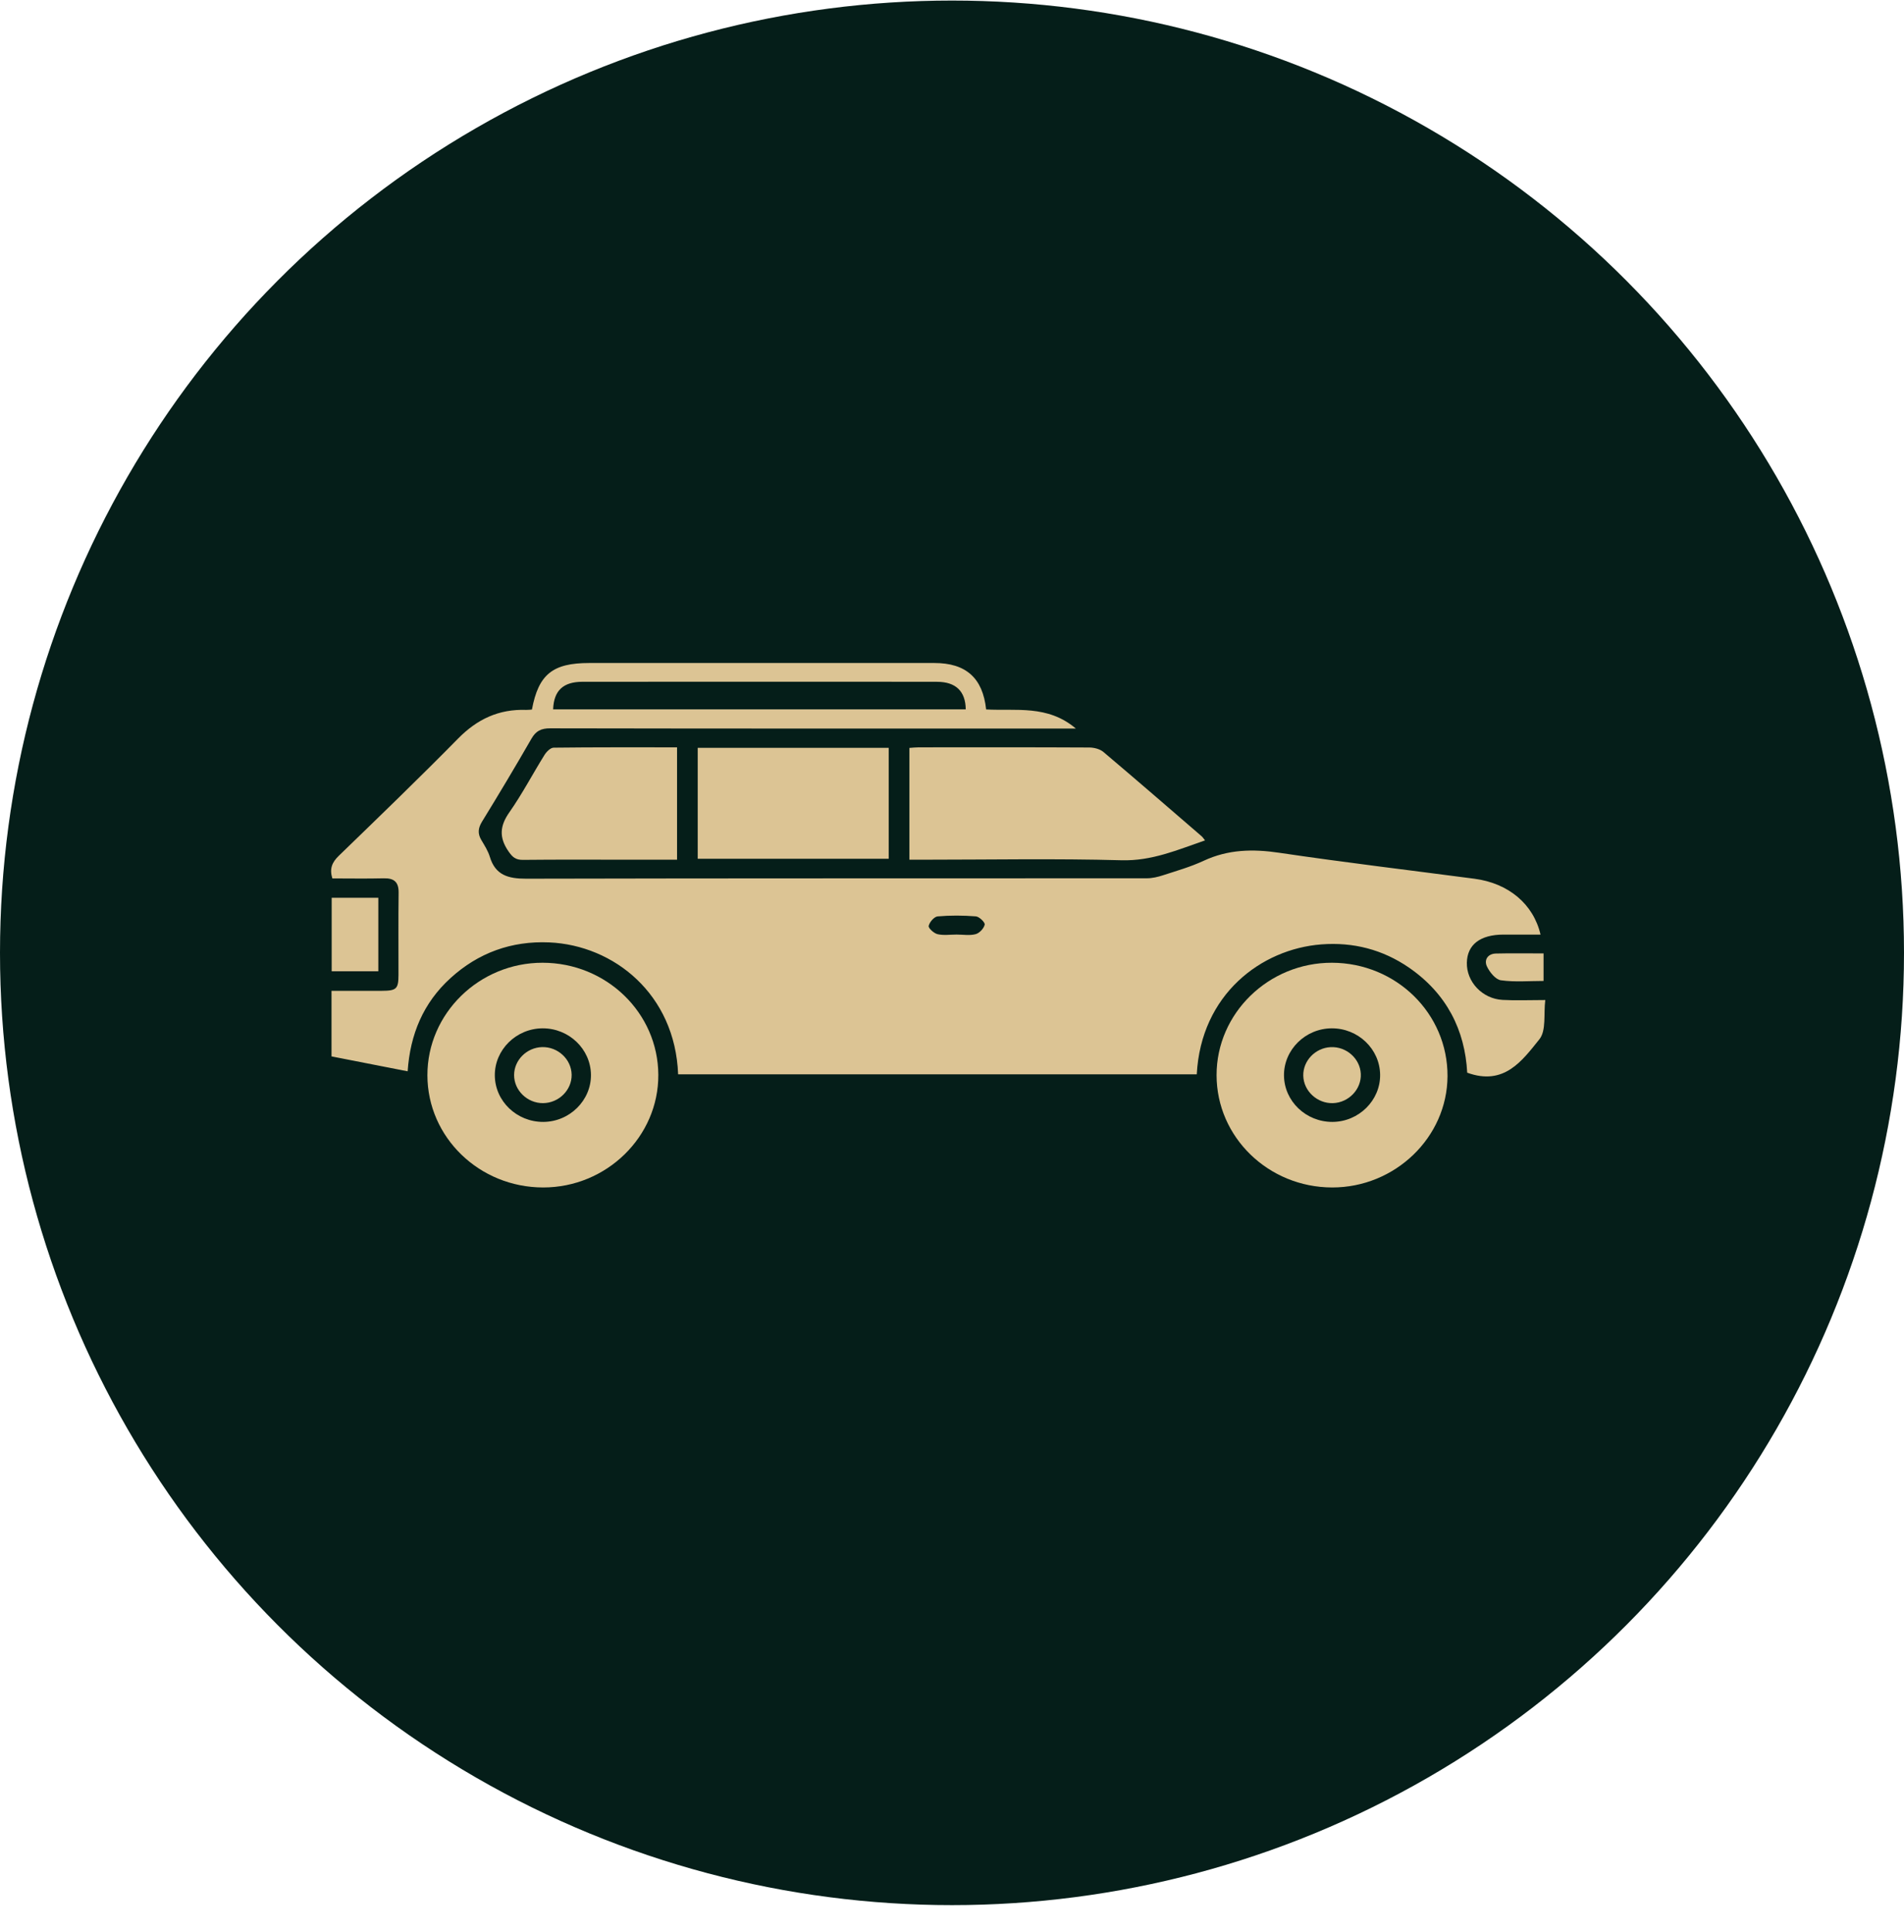
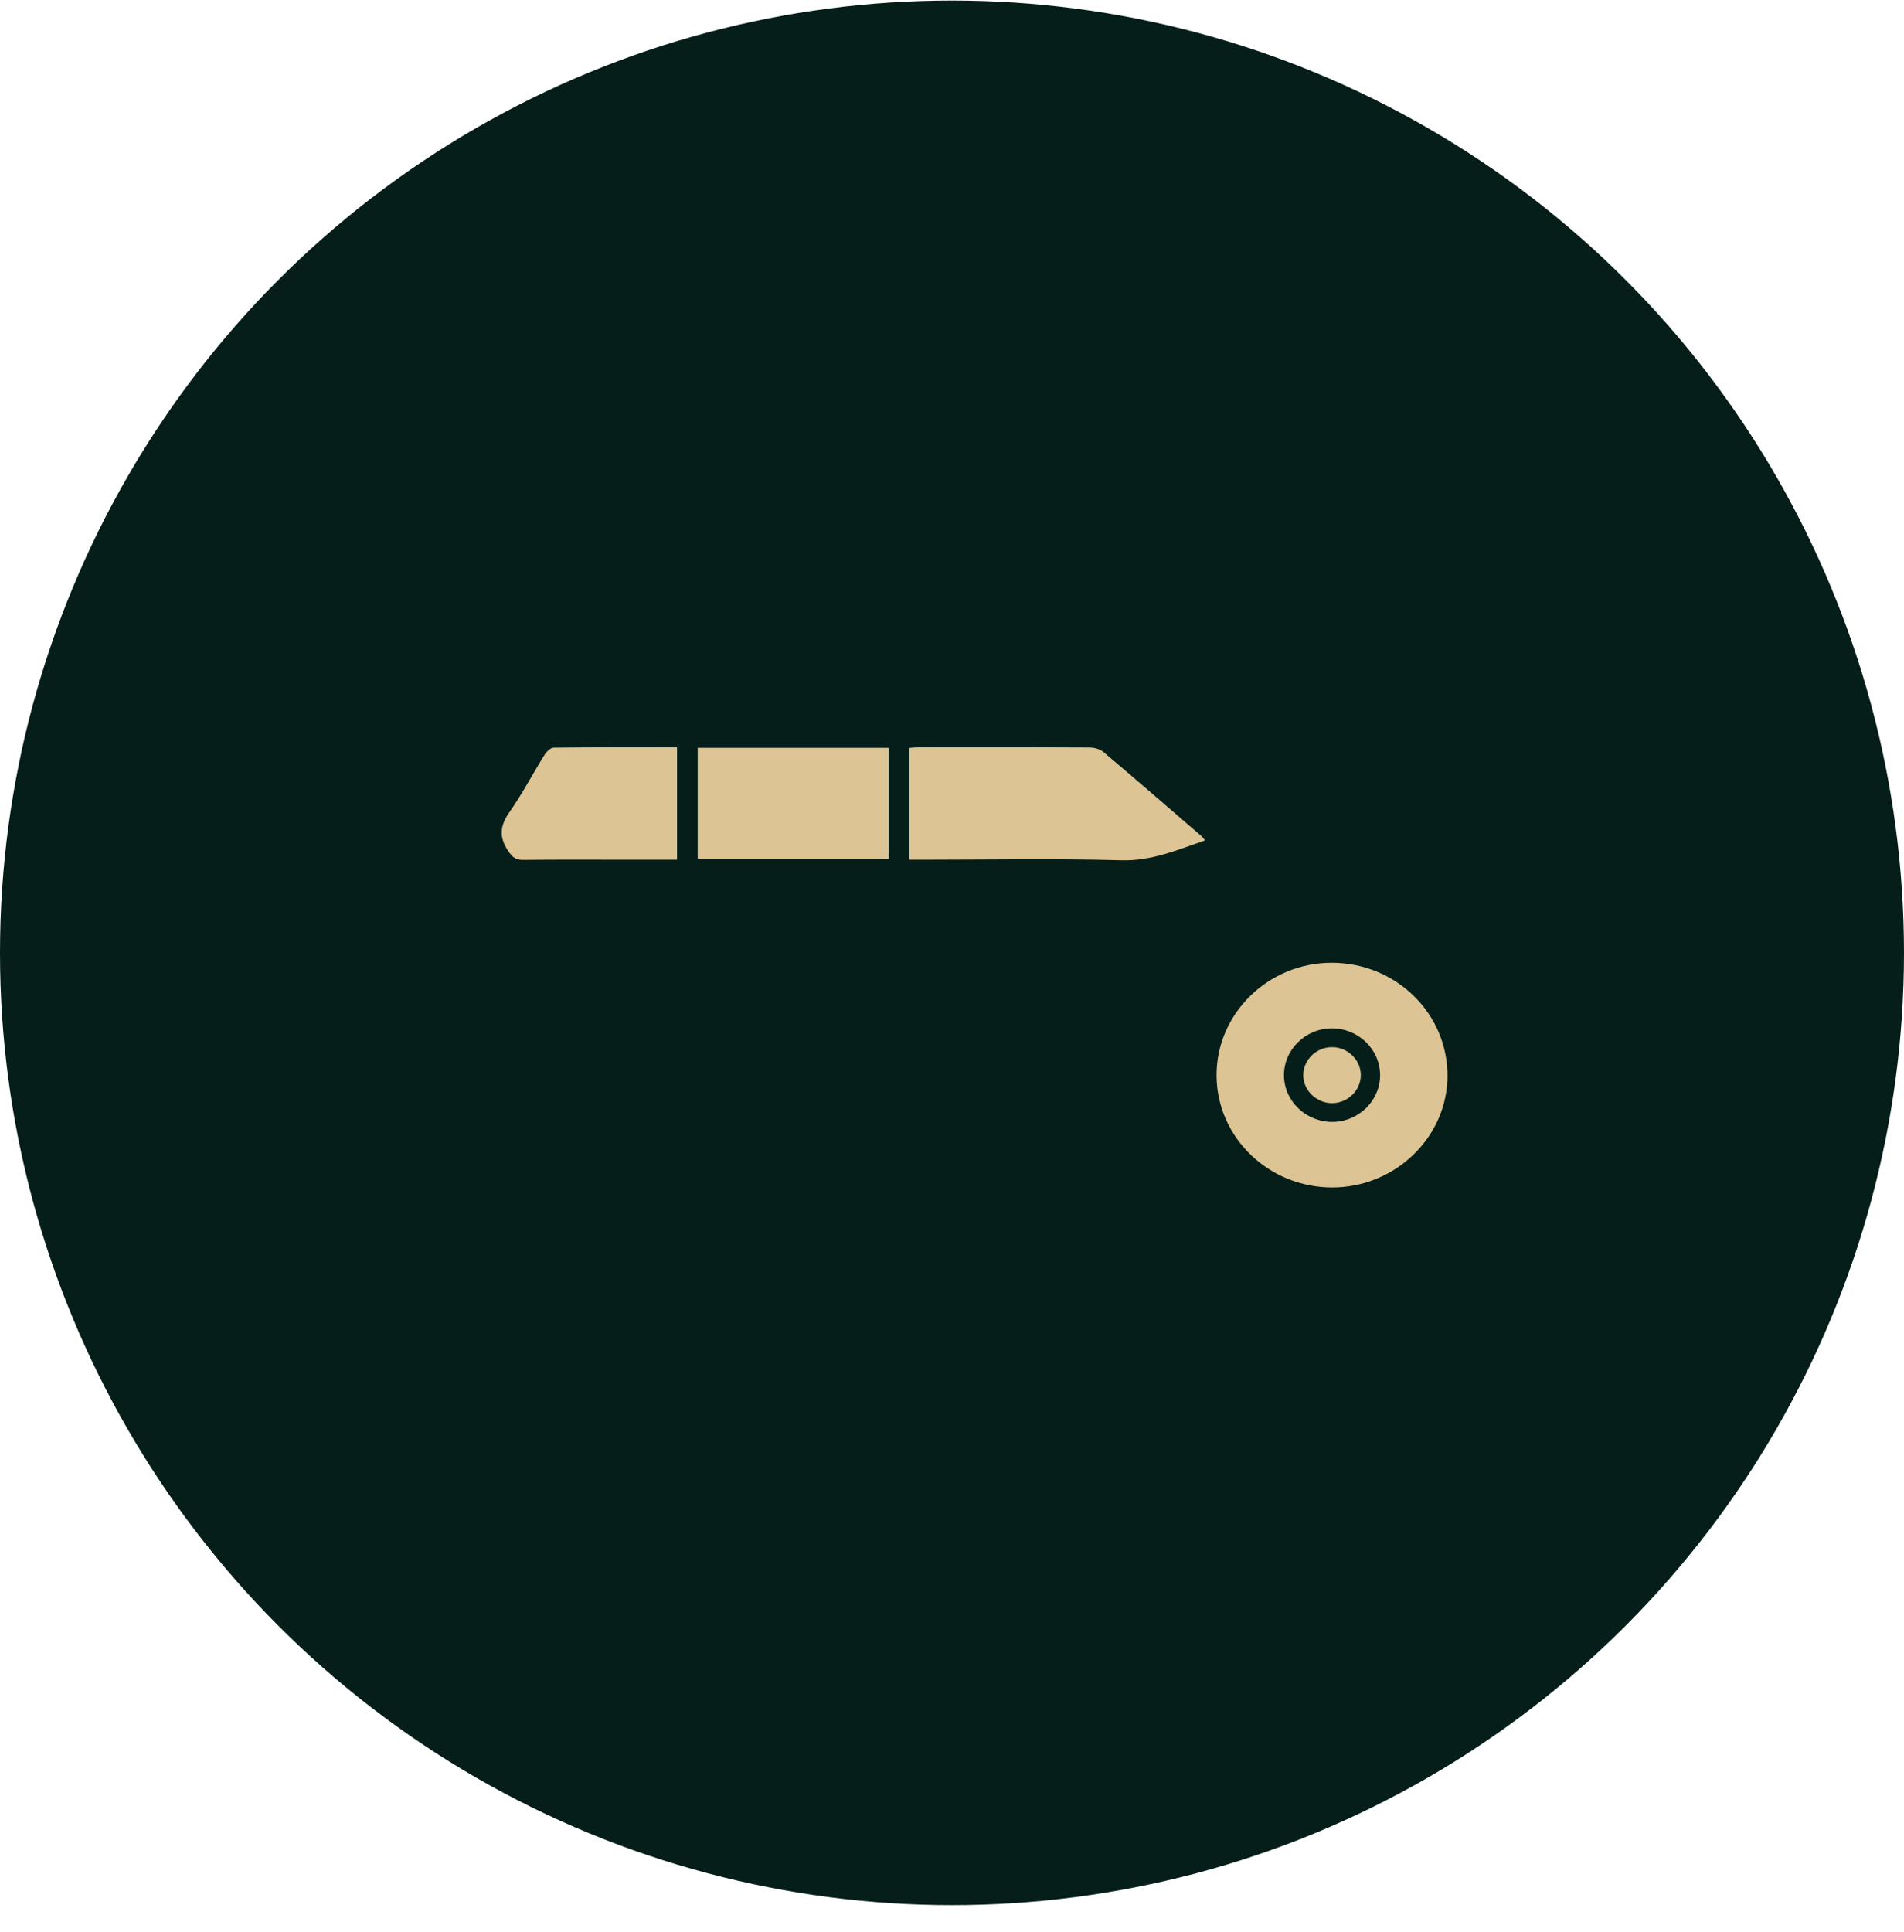
<svg xmlns="http://www.w3.org/2000/svg" width="69" height="70" viewBox="0 0 69 70" fill="none">
  <circle cx="34.5" cy="34.52" r="34.5" fill="#051E19" />
  <g clip-path="url(#clip0_144_13)">
-     <path d="M24.575 38.923C24.466 36.018 22.248 34.245 19.903 34.142C18.533 34.083 17.333 34.52 16.329 35.433C15.337 36.334 14.864 37.475 14.773 38.812C13.831 38.628 12.927 38.45 12.014 38.272V35.896C12.624 35.896 13.227 35.898 13.831 35.896C14.37 35.894 14.44 35.829 14.441 35.314C14.443 34.324 14.433 33.334 14.446 32.345C14.451 31.962 14.292 31.81 13.9 31.82C13.279 31.836 12.657 31.824 12.044 31.824C11.934 31.471 12.036 31.238 12.278 31.004C13.73 29.598 15.186 28.195 16.602 26.756C17.291 26.055 18.078 25.683 19.071 25.719C19.141 25.721 19.212 25.71 19.277 25.706C19.516 24.431 20.027 24.02 21.353 24.02C25.523 24.02 29.693 24.02 33.863 24.02C35.002 24.02 35.615 24.559 35.737 25.702C36.809 25.764 37.965 25.525 38.989 26.395C38.742 26.395 38.605 26.395 38.468 26.395C32.293 26.395 26.117 26.398 19.943 26.386C19.605 26.385 19.42 26.482 19.258 26.764C18.677 27.774 18.078 28.775 17.467 29.769C17.323 30.005 17.306 30.203 17.445 30.436C17.561 30.631 17.687 30.829 17.752 31.043C17.951 31.702 18.411 31.835 19.067 31.834C26.564 31.816 34.062 31.824 41.558 31.819C41.756 31.819 41.961 31.771 42.15 31.709C42.645 31.548 43.151 31.404 43.62 31.185C44.507 30.772 45.402 30.752 46.361 30.895C48.714 31.244 51.077 31.525 53.436 31.836C54.666 31.998 55.572 32.753 55.828 33.859C55.374 33.859 54.929 33.859 54.485 33.859C53.644 33.86 53.173 34.221 53.158 34.875C53.142 35.568 53.717 36.185 54.451 36.225C54.927 36.252 55.407 36.23 56 36.23C55.936 36.737 56.042 37.334 55.785 37.654C55.162 38.428 54.509 39.349 53.171 38.862C53.09 37.322 52.429 35.995 51.057 35.053C50.109 34.402 49.041 34.125 47.886 34.214C45.706 34.382 43.524 36.025 43.37 38.922H24.574L24.575 38.923ZM20.046 25.699H34.998C34.991 25.044 34.638 24.702 33.96 24.701C31.84 24.696 29.72 24.698 27.6 24.698C25.437 24.698 23.273 24.697 21.109 24.7C20.414 24.701 20.07 25.014 20.045 25.699H20.046ZM34.668 33.858C34.899 33.858 35.143 33.901 35.358 33.843C35.497 33.805 35.656 33.633 35.685 33.497C35.702 33.418 35.488 33.209 35.366 33.199C34.905 33.163 34.438 33.159 33.979 33.2C33.853 33.212 33.684 33.408 33.655 33.545C33.638 33.624 33.844 33.813 33.976 33.844C34.195 33.895 34.436 33.858 34.667 33.858H34.668Z" fill="#DCC494" />
-     <path d="M15.489 38.959C15.484 36.717 17.366 34.877 19.663 34.879C21.975 34.881 23.847 36.693 23.857 38.94C23.868 41.177 21.981 43.022 19.683 43.02C17.37 43.019 15.494 41.202 15.489 38.959ZM19.688 40.645C20.641 40.642 21.425 39.867 21.416 38.938C21.406 38.005 20.618 37.25 19.66 37.255C18.706 37.261 17.924 38.033 17.932 38.963C17.939 39.893 18.727 40.649 19.688 40.645V40.645Z" fill="#DCC494" />
    <path d="M48.275 43.02C45.963 43.016 44.09 41.196 44.088 38.952C44.086 36.71 45.972 34.874 48.27 34.879C50.599 34.885 52.468 36.72 52.457 38.99C52.446 41.204 50.557 43.024 48.275 43.02ZM48.288 40.645C49.242 40.641 50.025 39.866 50.015 38.937C50.005 38.004 49.216 37.249 48.258 37.255C47.304 37.261 46.523 38.034 46.531 38.964C46.539 39.894 47.328 40.649 48.288 40.645Z" fill="#DCC494" />
    <path d="M43.67 30.446C42.67 30.79 41.743 31.196 40.644 31.166C38.251 31.1 35.854 31.146 33.459 31.146C33.301 31.146 33.143 31.146 32.956 31.146V27.096C33.07 27.088 33.182 27.075 33.293 27.075C35.354 27.074 37.415 27.07 39.477 27.081C39.648 27.082 39.86 27.136 39.985 27.241C41.18 28.25 42.361 29.274 43.545 30.295C43.586 30.33 43.615 30.379 43.669 30.446H43.67Z" fill="#DCC494" />
    <path d="M25.285 27.093H32.206V31.112H25.285V27.093Z" fill="#DCC494" />
    <path d="M24.536 27.075V31.146C23.94 31.146 23.364 31.146 22.787 31.146C21.508 31.146 20.23 31.138 18.952 31.152C18.68 31.155 18.567 31.048 18.422 30.836C18.08 30.336 18.113 29.919 18.462 29.424C18.927 28.761 19.303 28.039 19.732 27.351C19.803 27.236 19.95 27.088 20.063 27.087C21.542 27.069 23.021 27.075 24.535 27.075L24.536 27.075Z" fill="#DCC494" />
-     <path d="M12.02 35.188V32.525H13.71V35.188H12.02Z" fill="#DCC494" />
-     <path d="M55.938 34.541V35.538C55.417 35.538 54.896 35.585 54.392 35.514C54.197 35.487 53.982 35.218 53.885 35.011C53.777 34.778 53.91 34.553 54.212 34.545C54.774 34.531 55.337 34.541 55.937 34.541H55.938Z" fill="#DCC494" />
-     <path d="M19.68 39.965C19.109 39.969 18.628 39.502 18.631 38.945C18.633 38.405 19.09 37.95 19.645 37.935C20.218 37.92 20.706 38.376 20.716 38.933C20.726 39.489 20.252 39.961 19.68 39.965Z" fill="#DCC494" />
    <path d="M48.308 39.965C47.739 39.984 47.243 39.529 47.23 38.973C47.217 38.434 47.662 37.966 48.217 37.937C48.787 37.906 49.289 38.348 49.315 38.905C49.341 39.459 48.879 39.946 48.308 39.965Z" fill="#DCC494" />
  </g>
  <defs>
    <clipPath id="clip0_144_13">
      <rect width="44" height="19" fill="white" transform="translate(12 24.02)" />
    </clipPath>
  </defs>
</svg>